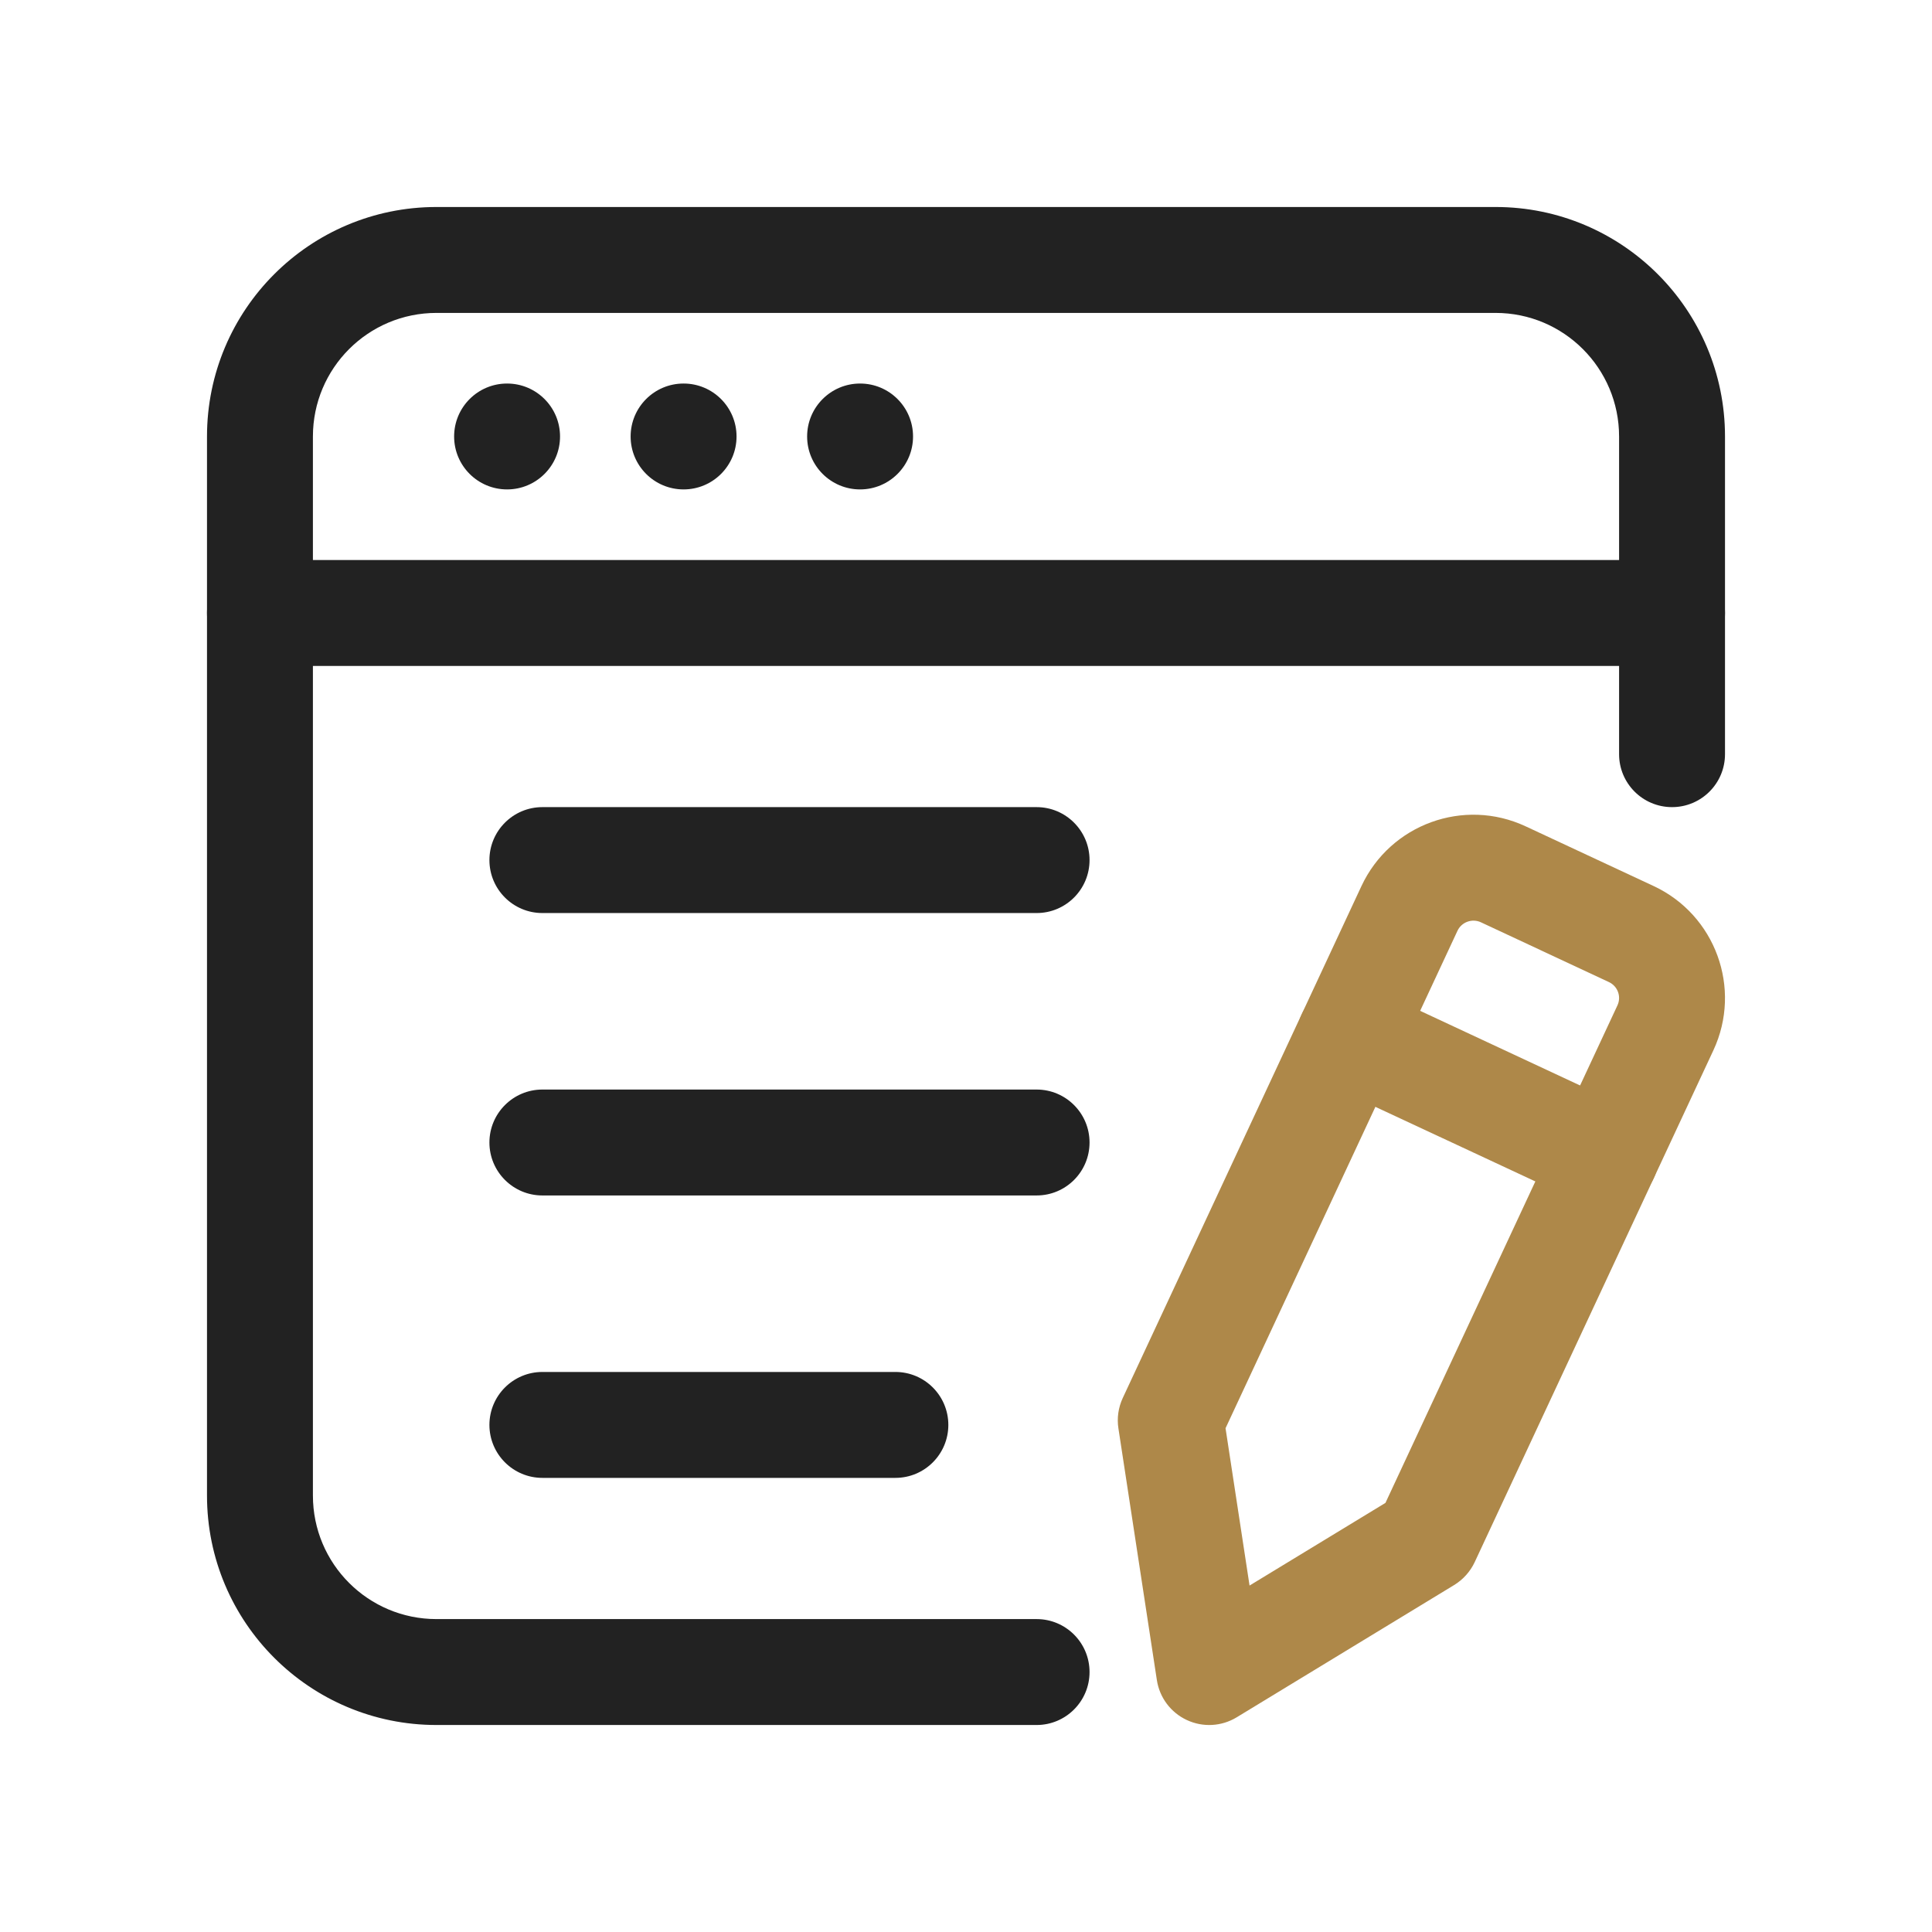
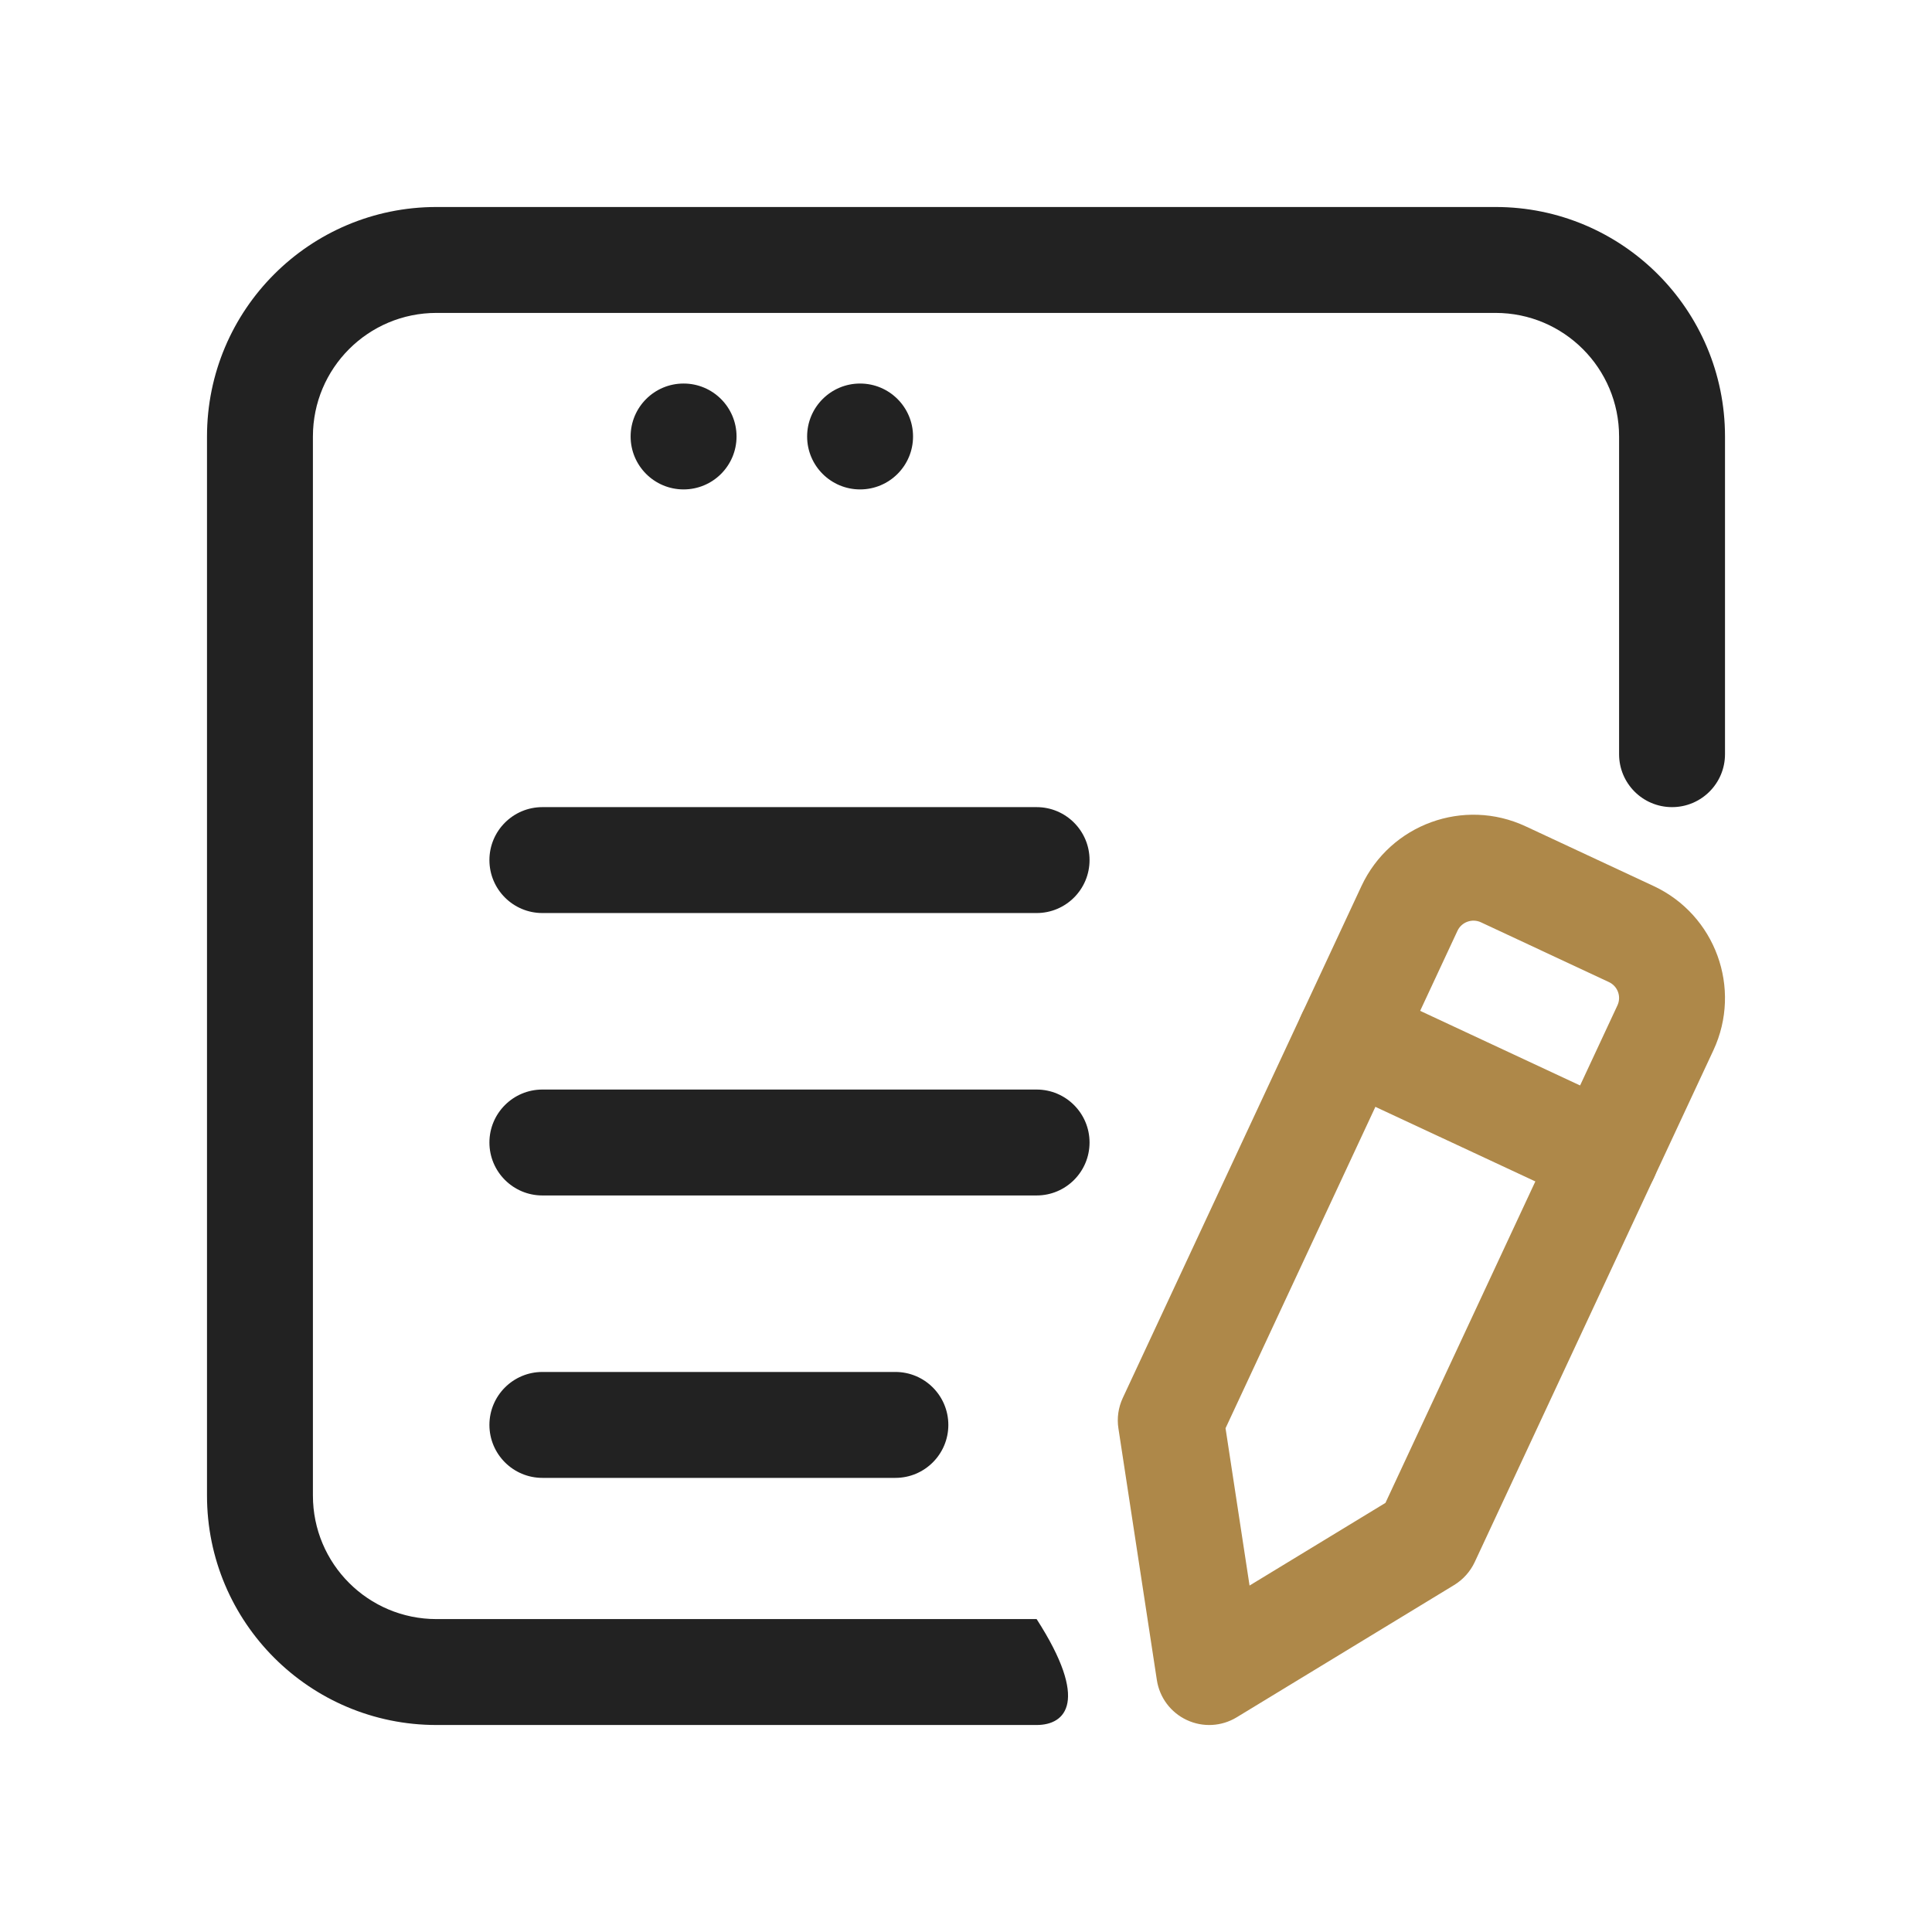
<svg xmlns="http://www.w3.org/2000/svg" width="56" height="56" viewBox="0 0 56 56" fill="none">
-   <path d="M14.698 14.186C15.546 14.186 16.233 13.499 16.233 12.652C16.233 11.804 15.546 11.117 14.698 11.117C13.85 11.117 13.163 11.804 13.163 12.652C13.163 13.499 13.85 14.186 14.698 14.186Z" fill="#222222" />
  <path d="M19.814 14.186C20.662 14.186 21.349 13.499 21.349 12.652C21.349 11.804 20.662 11.117 19.814 11.117C18.966 11.117 18.279 11.804 18.279 12.652C18.279 13.499 18.966 14.186 19.814 14.186Z" fill="#222222" />
  <path d="M24.93 14.186C25.778 14.186 26.465 13.499 26.465 12.652C26.465 11.804 25.778 11.117 24.93 11.117C24.083 11.117 23.395 11.804 23.395 12.652C23.395 13.499 24.083 14.186 24.93 14.186Z" fill="#222222" />
-   <path fill-rule="evenodd" clip-rule="evenodd" d="M50 21.861C50 22.708 49.312 23.395 48.465 23.395C47.617 23.395 46.93 22.708 46.93 21.861V12.652C46.93 10.675 45.328 9.07 43.349 9.07H12.652C10.672 9.07 9.07 10.673 9.07 12.652V43.349C9.07 45.328 10.672 46.93 12.652 46.93H30.047C30.894 46.93 31.581 47.617 31.581 48.465C31.581 49.312 30.894 50 30.047 50H12.652C8.978 50 6 47.022 6 43.349V12.652C6 8.978 8.978 6 12.652 6H43.349C47.022 6 50 8.978 50 12.652V21.861Z" fill="#222222" />
+   <path fill-rule="evenodd" clip-rule="evenodd" d="M50 21.861C50 22.708 49.312 23.395 48.465 23.395C47.617 23.395 46.93 22.708 46.93 21.861V12.652C46.93 10.675 45.328 9.07 43.349 9.07H12.652C10.672 9.07 9.07 10.673 9.07 12.652V43.349C9.07 45.328 10.672 46.93 12.652 46.93H30.047C31.581 49.312 30.894 50 30.047 50H12.652C8.978 50 6 47.022 6 43.349V12.652C6 8.978 8.978 6 12.652 6H43.349C47.022 6 50 8.978 50 12.652V21.861Z" fill="#222222" />
  <path fill-rule="evenodd" clip-rule="evenodd" d="M39.462 25.684C40.299 23.891 42.43 23.115 44.222 23.952L47.931 25.682C49.723 26.519 50.499 28.649 49.664 30.442L42.745 45.279C42.616 45.553 42.409 45.784 42.151 45.942L35.846 49.777C35.408 50.043 34.866 50.074 34.401 49.856C33.935 49.64 33.609 49.204 33.532 48.696L32.418 41.403C32.371 41.104 32.416 40.797 32.543 40.523L39.462 25.684ZM42.245 26.981L35.523 41.398L36.219 45.958L40.158 43.562L46.881 29.144C47.002 28.888 46.891 28.584 46.633 28.465L42.925 26.733C42.669 26.615 42.364 26.725 42.245 26.981Z" fill="#AE8849" />
-   <path fill-rule="evenodd" clip-rule="evenodd" d="M48.465 16.233C49.312 16.233 50 16.921 50 17.768C50 18.615 49.312 19.303 48.465 19.303H7.535C6.688 19.303 6 18.615 6 17.768C6 16.921 6.688 16.233 7.535 16.233H48.465Z" fill="#222222" />
  <path fill-rule="evenodd" clip-rule="evenodd" d="M38.476 31.434C37.706 31.076 37.375 30.161 37.733 29.394C38.091 28.626 39.004 28.293 39.773 28.651L47.192 32.112C47.959 32.47 48.293 33.382 47.935 34.15C47.577 34.919 46.662 35.251 45.894 34.893L38.476 31.434Z" fill="#AE8849" />
  <path fill-rule="evenodd" clip-rule="evenodd" d="M15.721 26.465C14.874 26.465 14.186 25.778 14.186 24.93C14.186 24.083 14.874 23.395 15.721 23.395H30.047C30.894 23.395 31.581 24.083 31.581 24.93C31.581 25.778 30.894 26.465 30.047 26.465H15.721Z" fill="#222222" />
  <path fill-rule="evenodd" clip-rule="evenodd" d="M15.721 34.651C14.874 34.651 14.186 33.964 14.186 33.116C14.186 32.269 14.874 31.581 15.721 31.581H30.047C30.894 31.581 31.581 32.269 31.581 33.116C31.581 33.964 30.894 34.651 30.047 34.651H15.721Z" fill="#222222" />
  <path fill-rule="evenodd" clip-rule="evenodd" d="M15.721 42.837C14.874 42.837 14.186 42.149 14.186 41.302C14.186 40.455 14.874 39.767 15.721 39.767H25.954C26.801 39.767 27.488 40.455 27.488 41.302C27.488 42.149 26.801 42.837 25.954 42.837H15.721Z" fill="#222222" />
</svg>